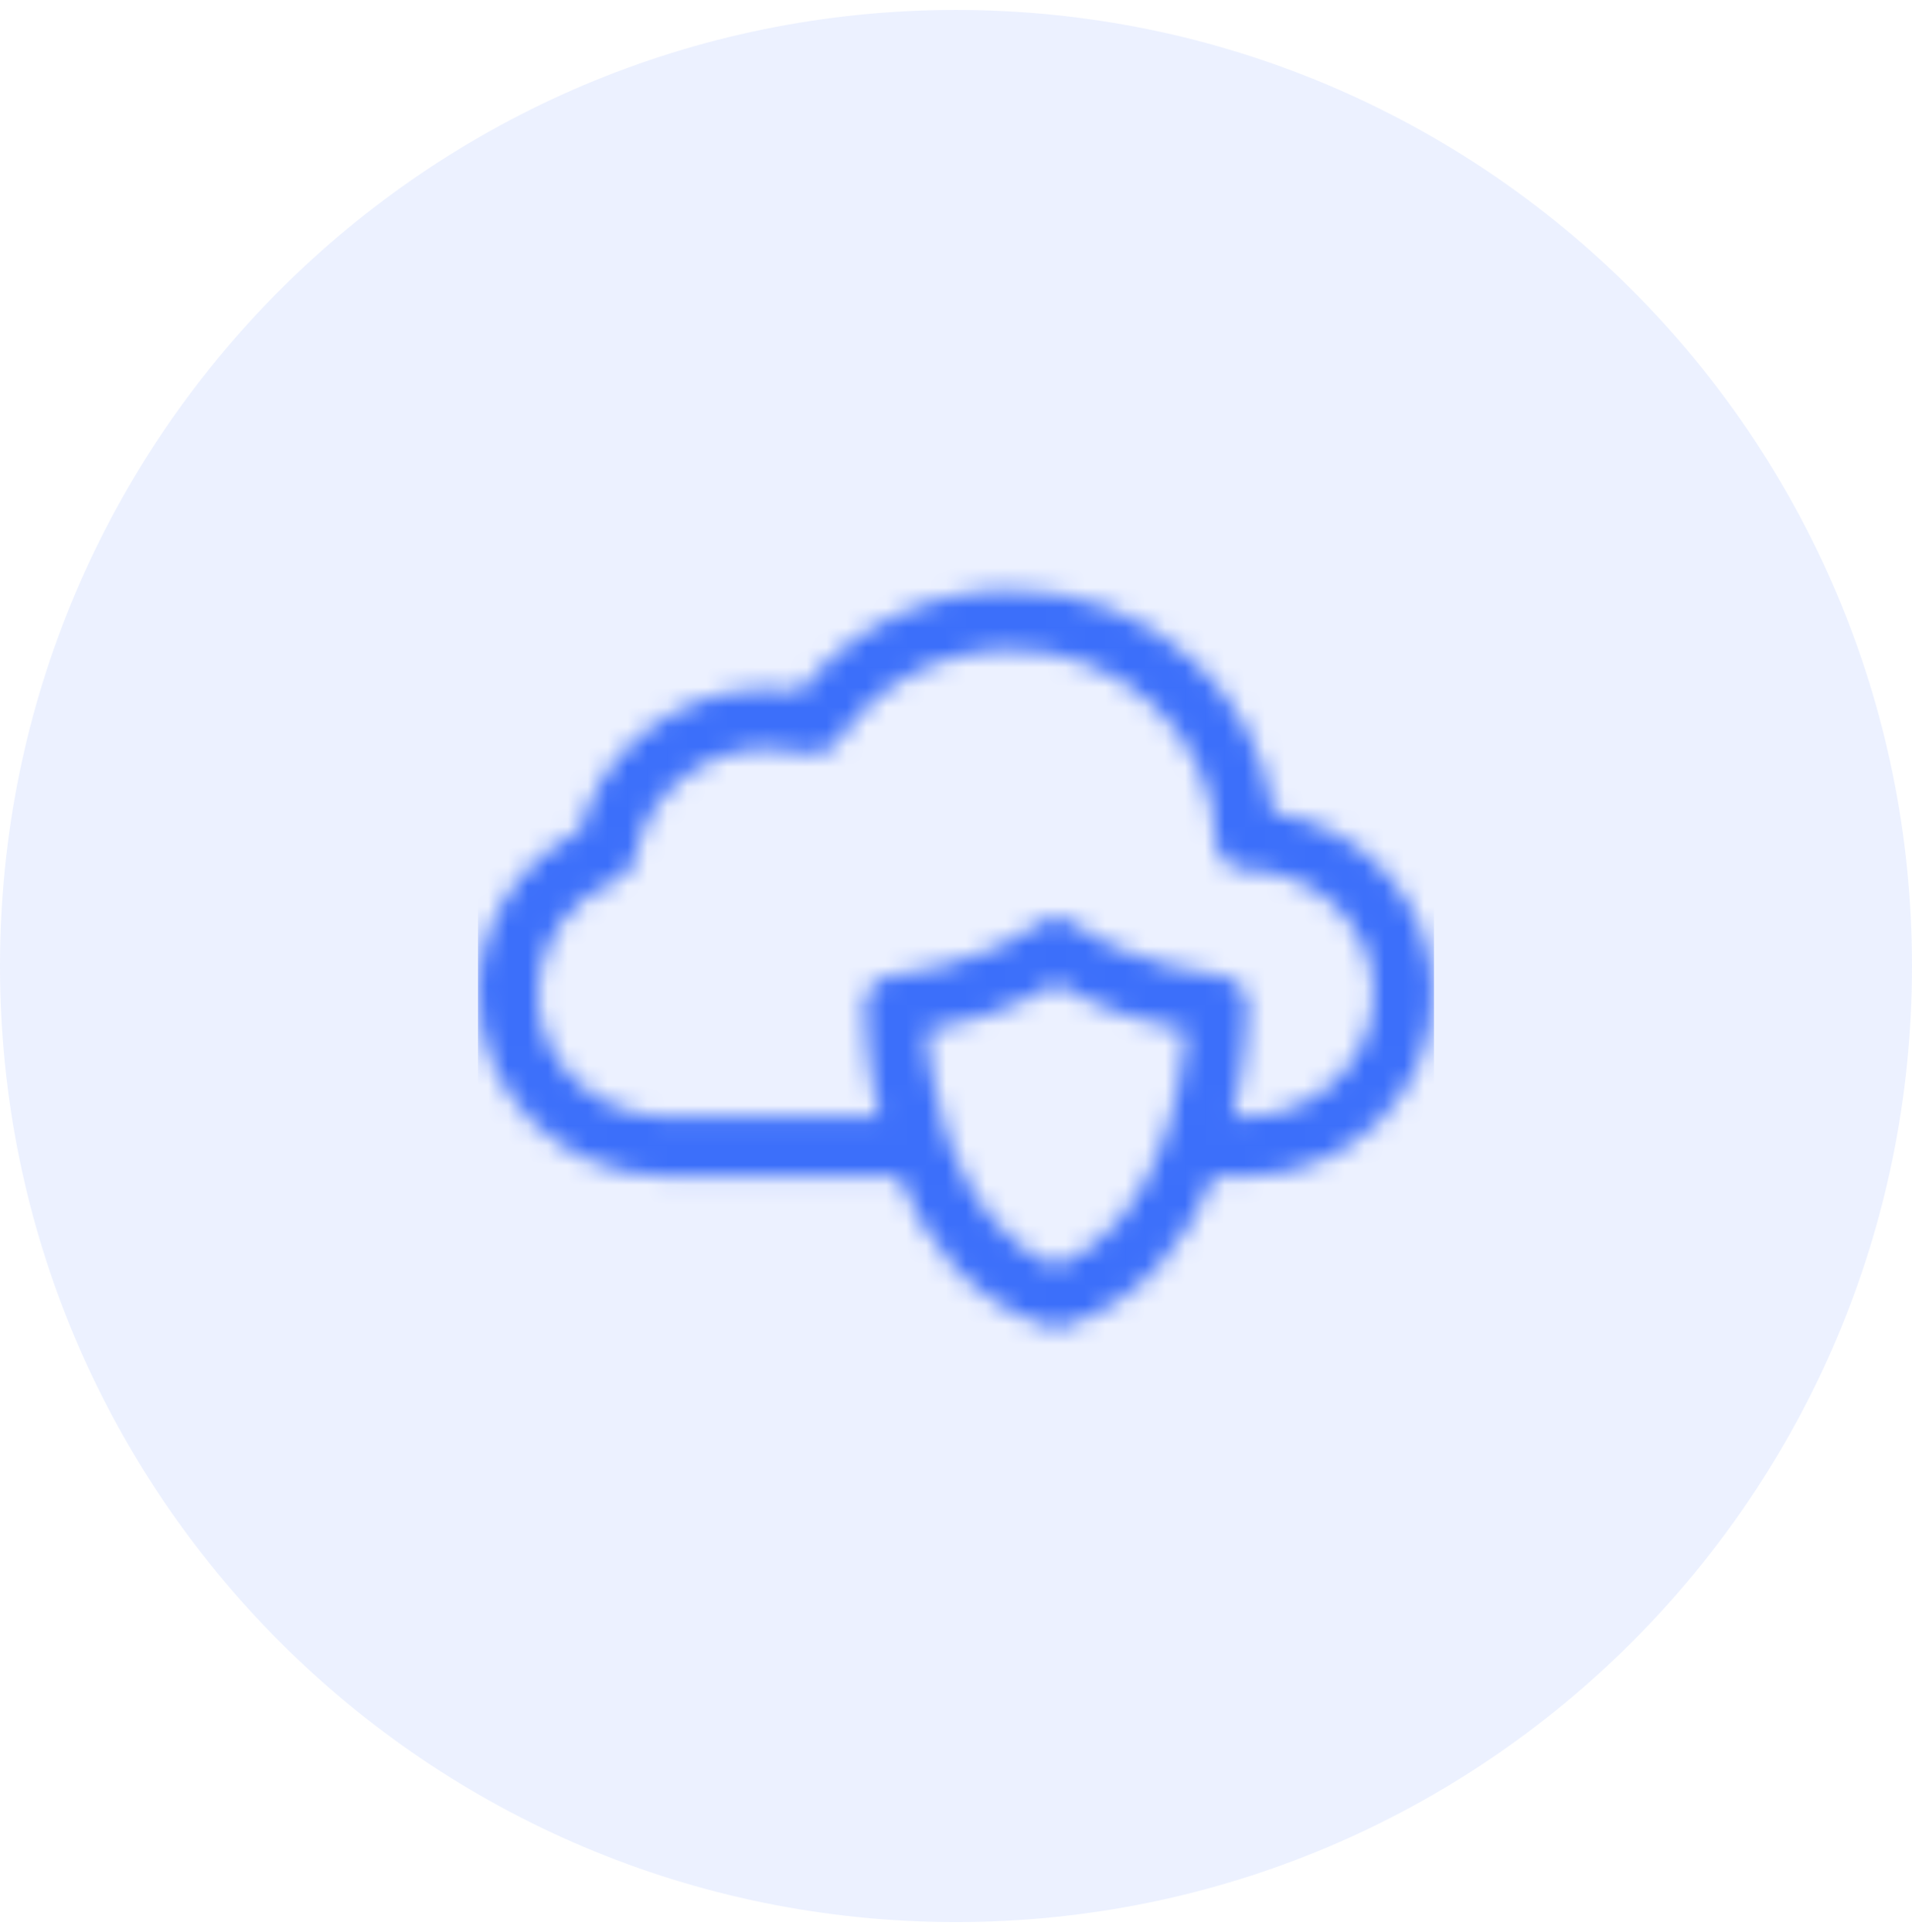
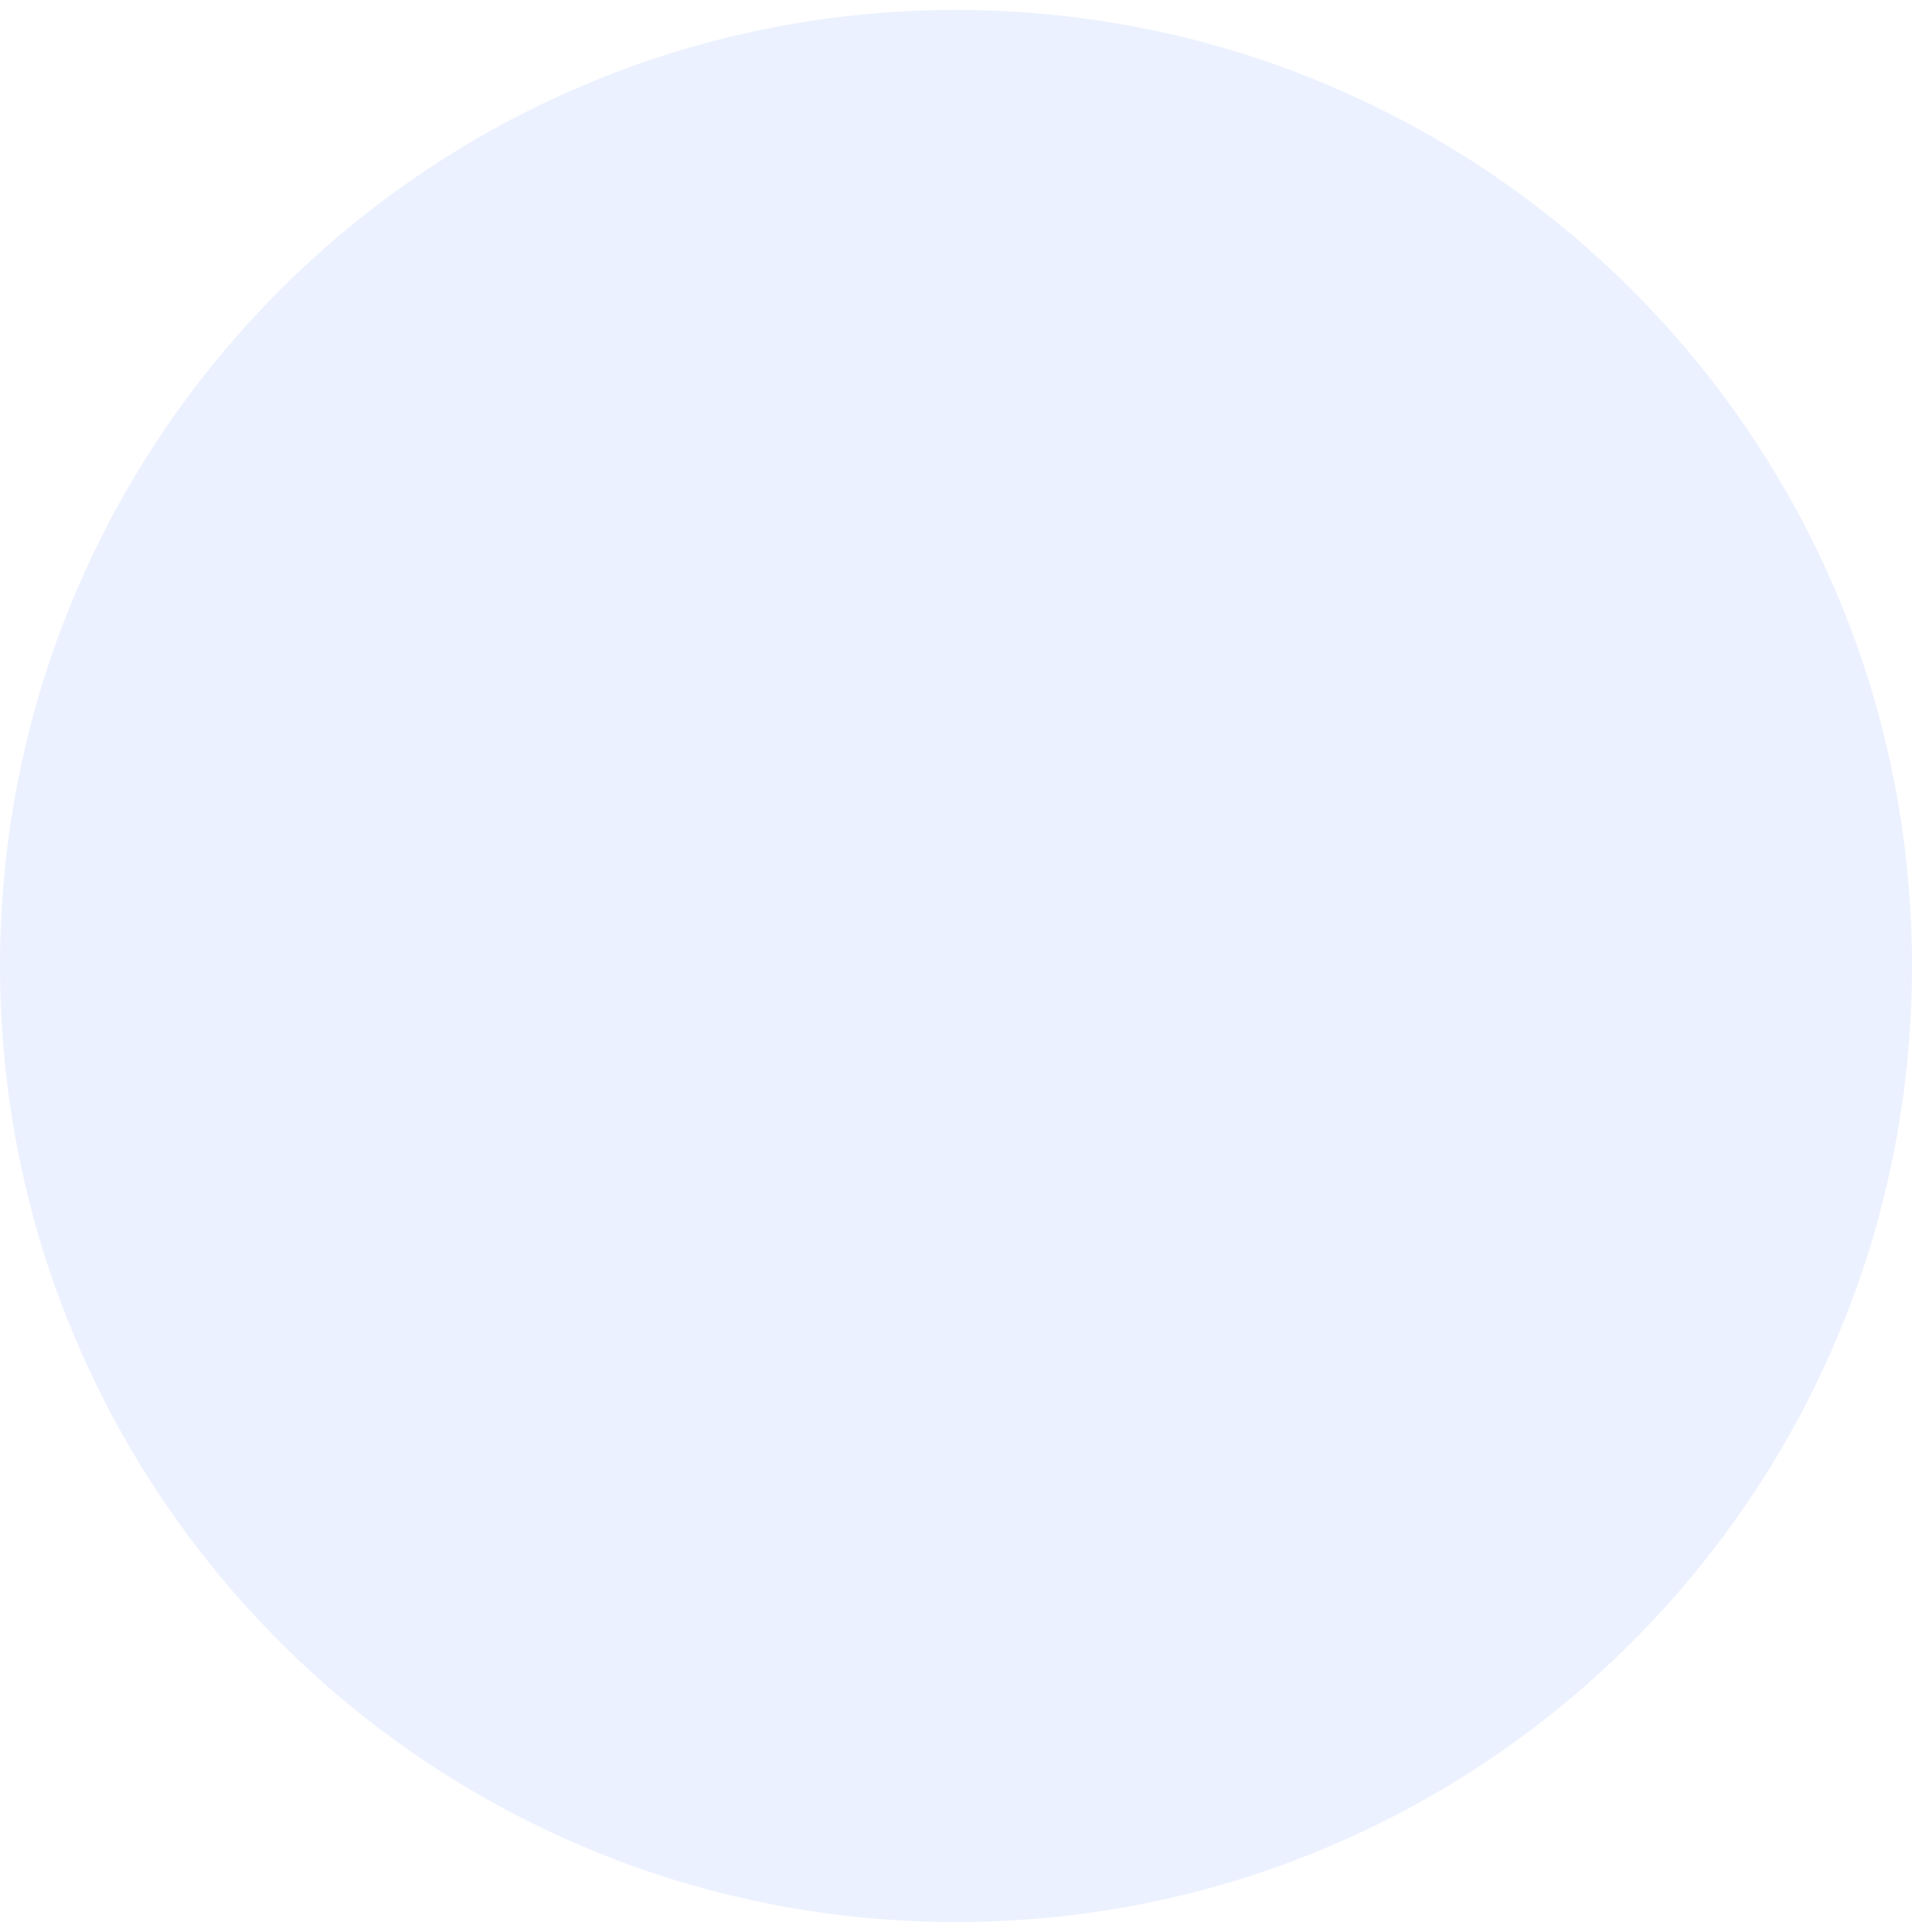
<svg xmlns="http://www.w3.org/2000/svg" width="96" height="97" viewBox="0 0 96 97" fill="none">
  <g id="partner-benefit-support 1" clip-path="url(#clip0_519_88658)">
    <g id="04-Partner">
      <g id="04.01-Partners">
        <g id="USP-partners">
          <g id="Customer">
            <g id="Group-7">
              <path id="Oval-6-Copy" opacity="0.1" d="M48 96.5C74.51 96.5 96 75.01 96 48.5C96 21.99 74.51 0.5 48 0.5C21.49 0.5 0 21.99 0 48.5C0 75.01 21.49 96.5 48 96.5Z" fill="#3C6FFA" />
              <g id="Icon/Cloud-save">
                <g id="Mask group">
                  <mask id="mask0_519_88658" style="mask-type:luminance" maskUnits="userSpaceOnUse" x="24" y="29" width="48" height="38">
                    <g id="Group">
-                       <path id="Vector" d="M63.929 40.791C63.554 37.935 62.2 35.3 60.034 33.261C57.544 30.916 54.255 29.625 50.775 29.625C46.579 29.625 42.697 31.507 40.195 34.705C39.664 34.62 39.125 34.577 38.582 34.577C36.254 34.577 33.999 35.382 32.235 36.846C30.692 38.124 29.605 39.831 29.117 41.717C25.983 43.292 24 46.413 24 49.875C24 54.946 28.267 59.071 33.513 59.071H45.123C46.402 62.222 48.644 65.324 52.575 66.583C52.723 66.63 52.877 66.654 53.031 66.654C53.185 66.654 53.339 66.63 53.487 66.583C57.418 65.324 59.66 62.222 60.94 59.071H62.45C67.695 59.071 71.963 54.946 71.963 49.875C71.963 45.31 68.467 41.484 63.929 40.791ZM53.031 63.575C50.237 62.481 48.623 59.938 47.69 57.382C47.663 57.177 47.595 56.986 47.494 56.816C46.854 54.86 46.591 52.957 46.485 51.757C48.069 51.458 50.707 50.788 53.031 49.372C55.355 50.788 57.993 51.458 59.578 51.757C59.322 54.639 58.175 61.562 53.031 63.575ZM62.45 56.083H61.898C62.619 53.144 62.639 50.713 62.639 50.484C62.639 49.716 62.054 49.073 61.29 48.997C61.247 48.993 56.895 48.54 53.91 46.372C53.386 45.991 52.677 45.991 52.153 46.371C49.167 48.54 44.816 48.993 44.775 48.997C44.008 49.071 43.423 49.715 43.423 50.484C43.423 50.713 43.443 53.144 44.165 56.083H33.513C29.915 56.083 26.988 53.298 26.988 49.875C26.988 47.373 28.555 45.127 30.978 44.153C31.464 43.958 31.812 43.523 31.896 43.008C32.403 39.905 35.278 37.564 38.583 37.564C39.216 37.564 39.843 37.648 40.445 37.812C41.067 37.98 41.727 37.731 42.083 37.194C43.979 34.326 47.229 32.613 50.775 32.613C56.319 32.613 60.927 36.917 61.045 42.207C61.062 43.014 61.717 43.66 62.523 43.668C66.08 43.705 68.975 46.49 68.975 49.875C68.975 53.298 66.047 56.083 62.45 56.083Z" fill="white" />
-                     </g>
+                       </g>
                  </mask>
                  <g mask="url(#mask0_519_88658)">
                    <g id="Mixin/Color/ClearBlue">
-                       <path id="Mixin/Color/Red/Solid" d="M72 24.5H24V72.5H72V24.5Z" fill="#3C6FFA" />
-                     </g>
+                       </g>
                  </g>
                </g>
              </g>
            </g>
          </g>
        </g>
      </g>
    </g>
  </g>
  <defs>
    <clipPath id="clip0_519_88658">
      <rect width="96" height="96" fill="white" transform="translate(0 0.5)" />
    </clipPath>
  </defs>
</svg>